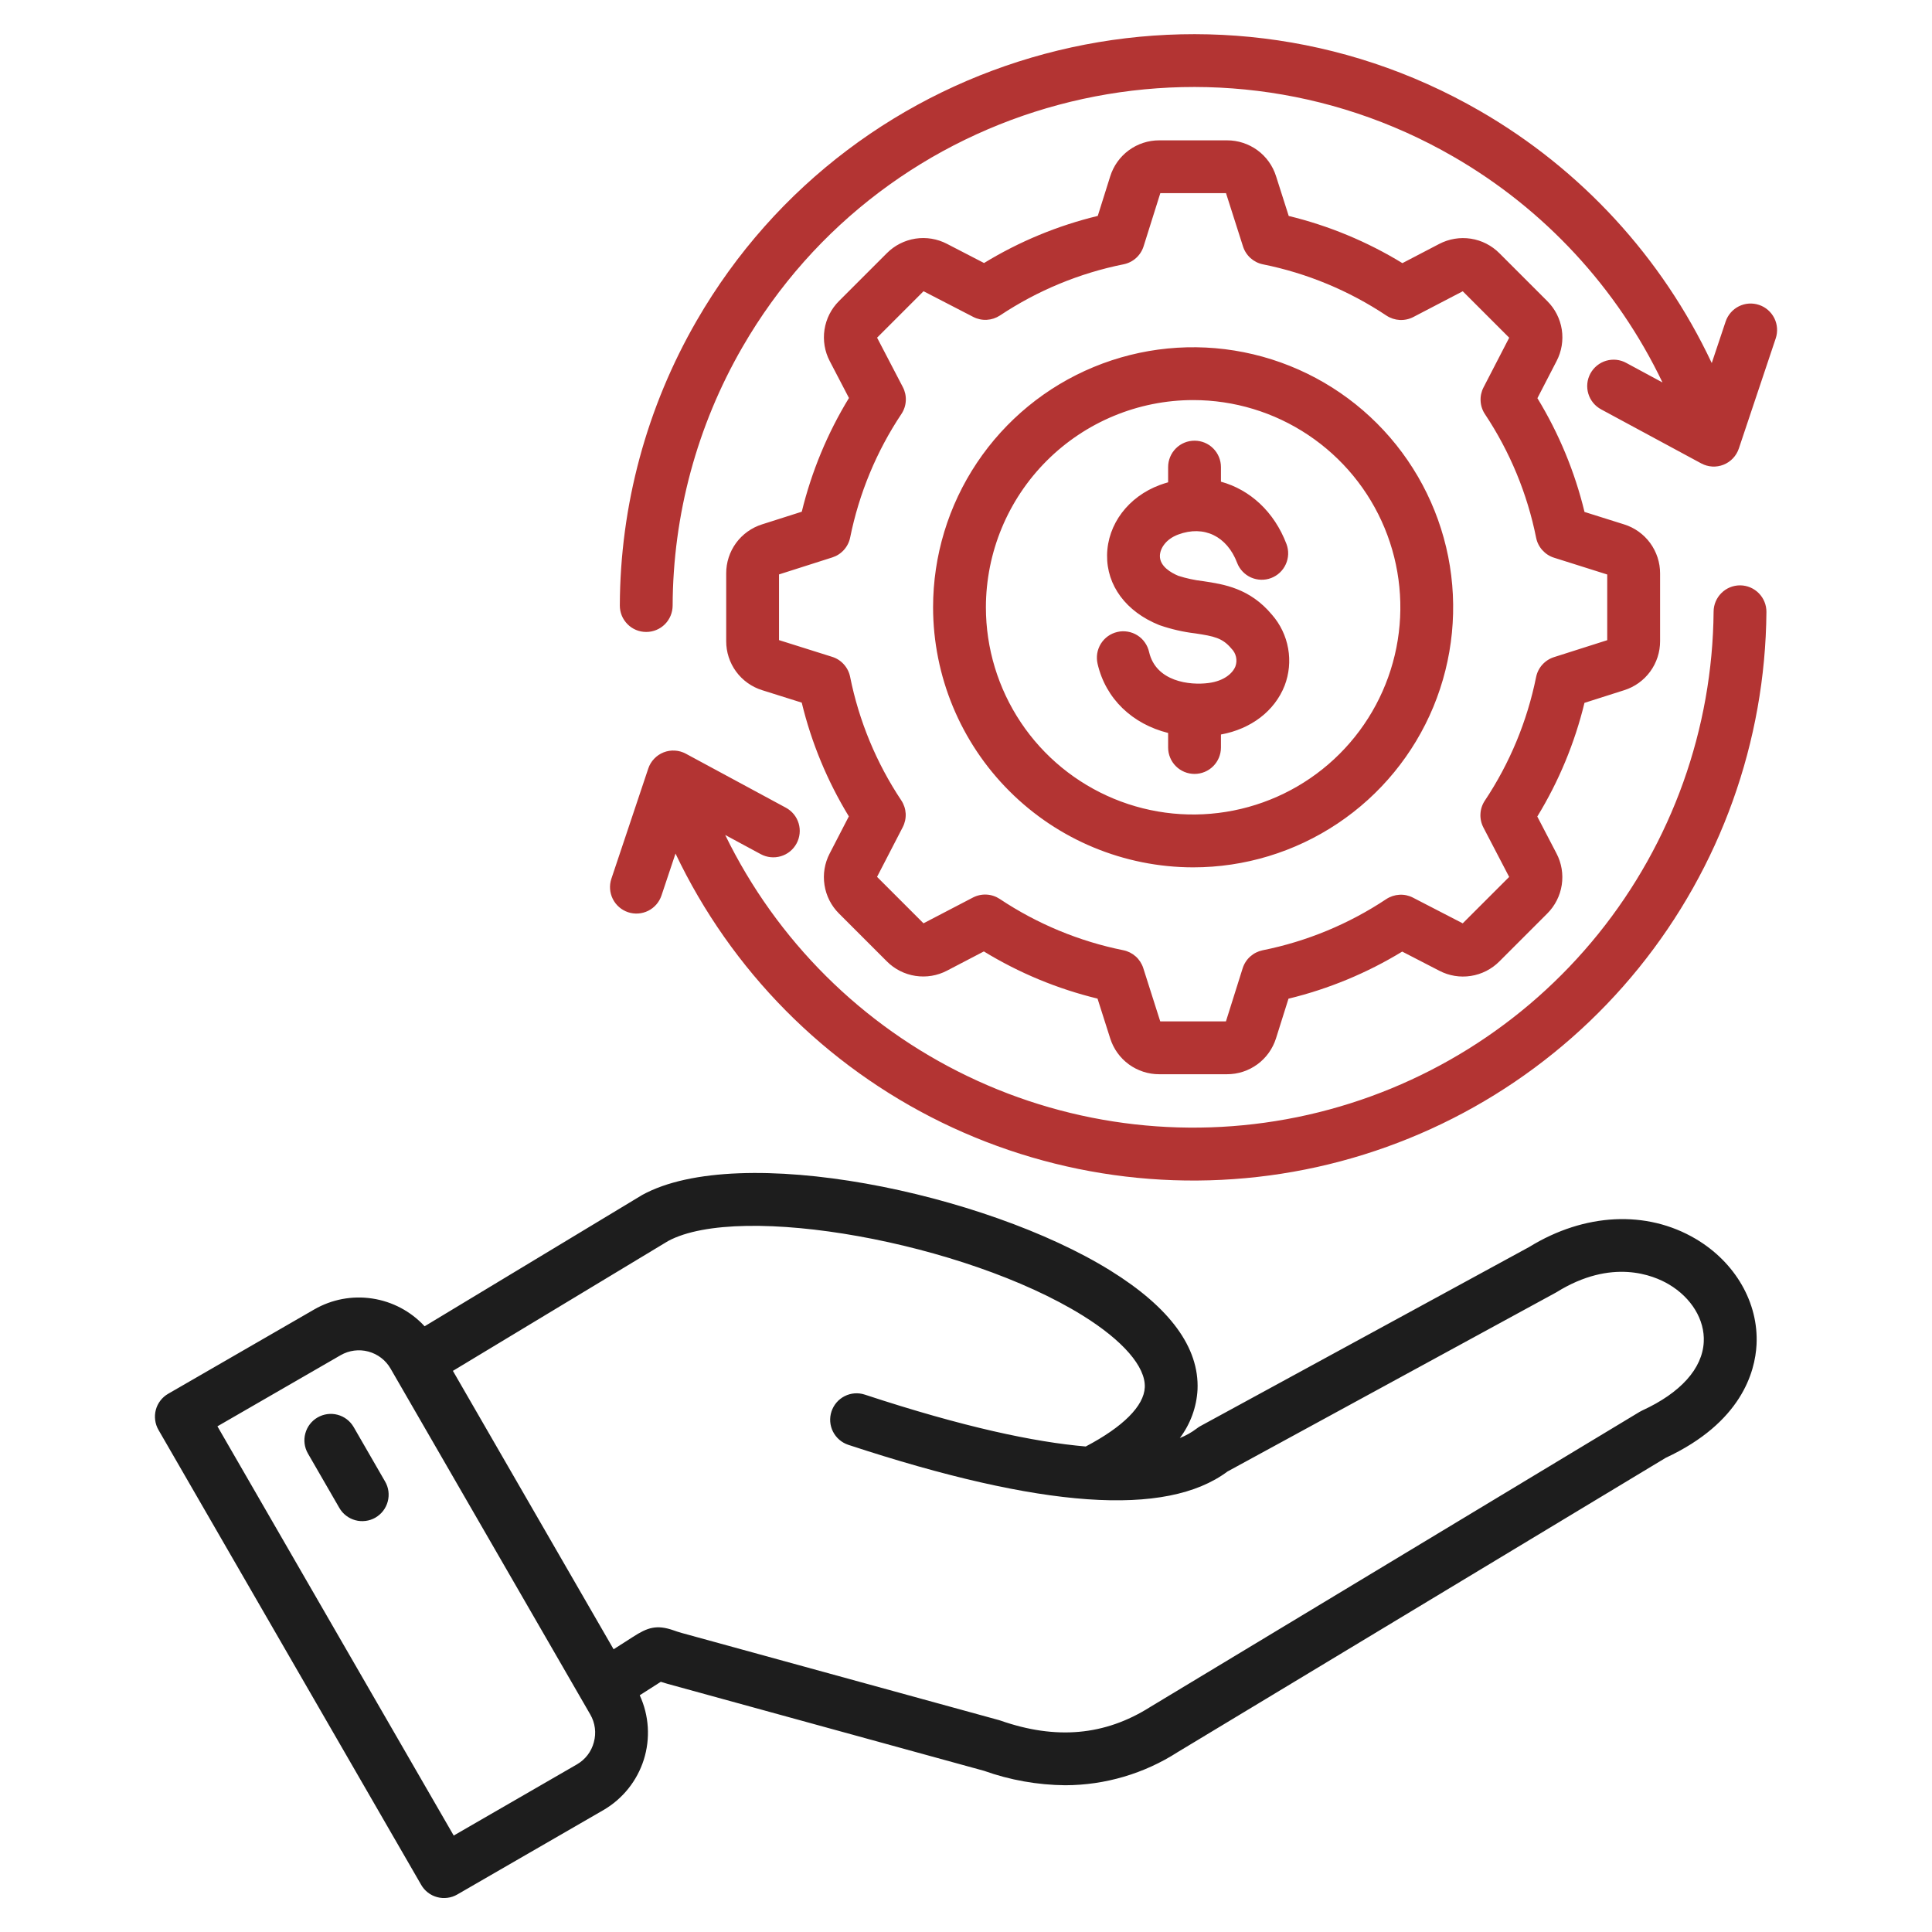
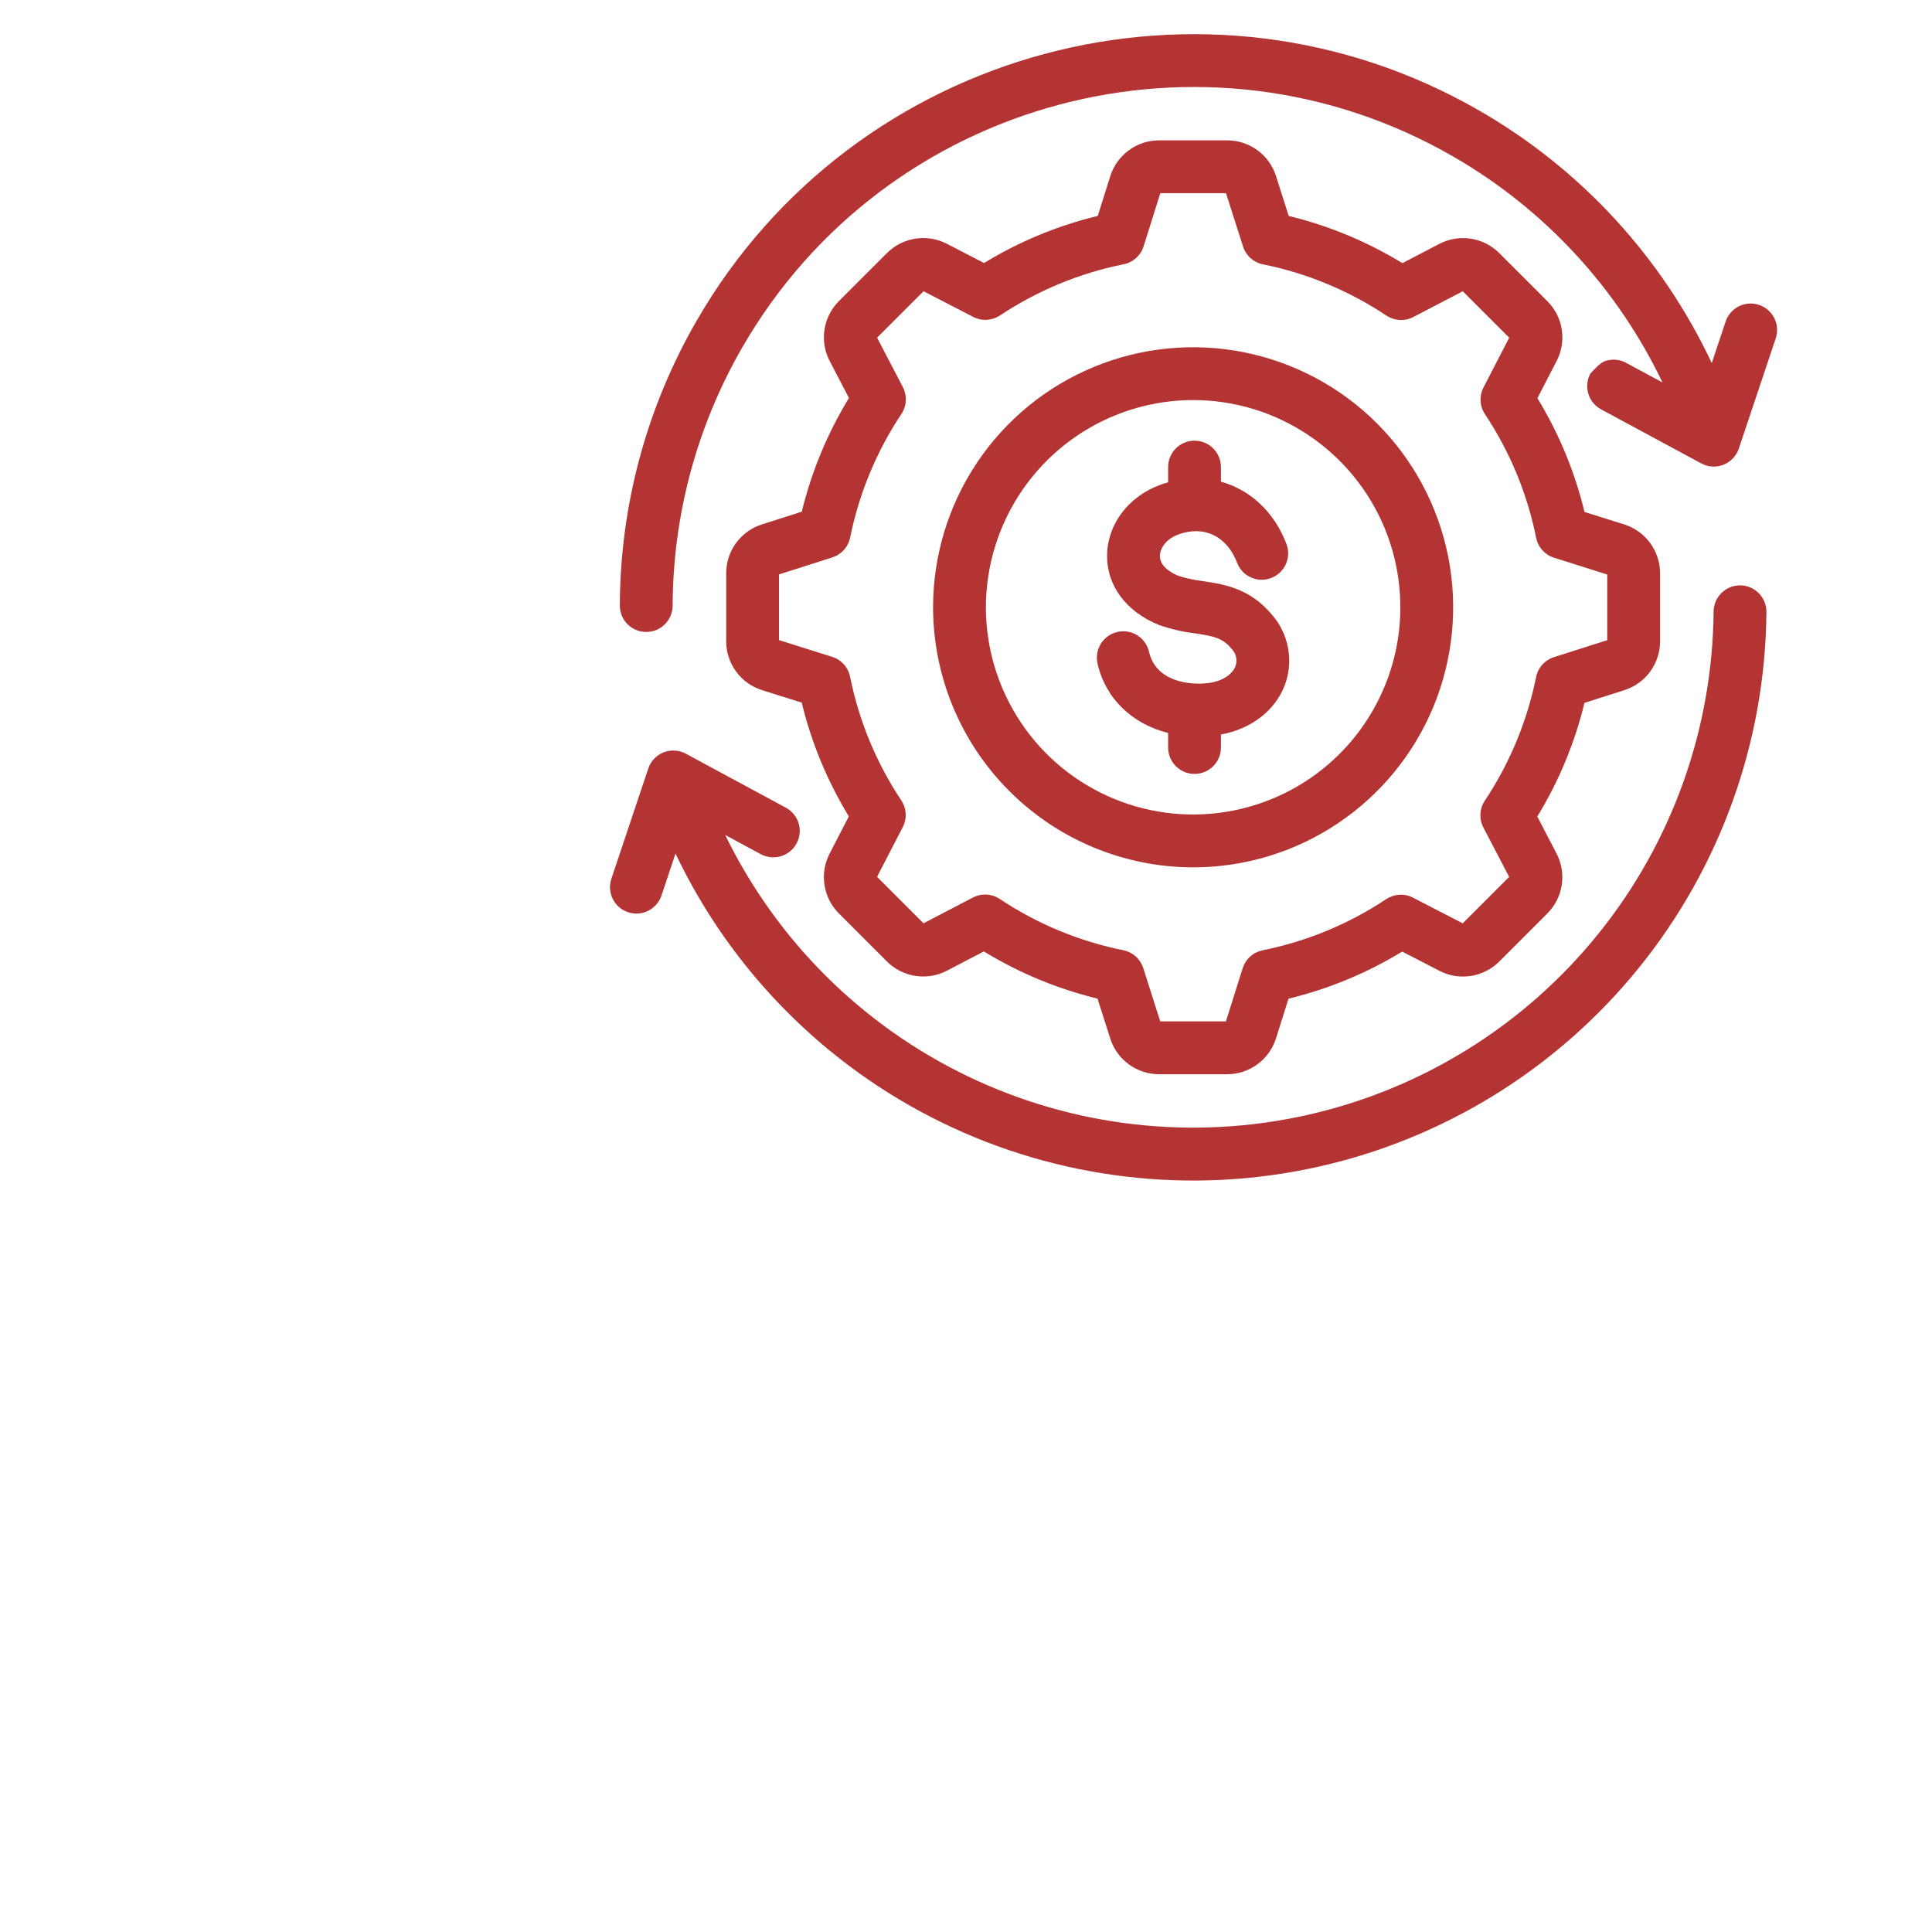
<svg xmlns="http://www.w3.org/2000/svg" width="50" height="50" viewBox="0 0 50 50" fill="none">
-   <path d="M43.883 32.061C42.615 31.312 41.008 31.391 39.579 32.27L31.068 36.906C31.036 36.924 31.004 36.944 30.975 36.967C30.84 37.07 30.692 37.154 30.534 37.216C30.808 36.853 30.968 36.416 30.992 35.962C31.038 34.876 30.28 33.84 28.738 32.883C25.494 30.869 19.139 29.543 16.621 30.925C16.613 30.93 16.605 30.934 16.598 30.939C16.598 30.939 14.649 32.113 10.989 34.324C10.633 33.938 10.156 33.685 9.637 33.606C9.118 33.526 8.588 33.626 8.133 33.888L4.352 36.071C4.274 36.116 4.206 36.175 4.151 36.247C4.096 36.318 4.056 36.399 4.033 36.486C4.01 36.573 4.004 36.663 4.016 36.752C4.027 36.841 4.056 36.927 4.101 37.005L10.9 48.779C10.944 48.857 11.004 48.925 11.075 48.98C11.147 49.035 11.228 49.075 11.315 49.098C11.401 49.121 11.492 49.127 11.581 49.115C11.67 49.104 11.756 49.075 11.833 49.03L15.614 46.846C16.113 46.557 16.486 46.092 16.661 45.542C16.835 44.992 16.798 44.397 16.556 43.873L17.101 43.525C17.151 43.541 17.211 43.56 17.28 43.579L25.465 45.828C26.14 46.069 26.85 46.195 27.567 46.202C28.6 46.2 29.612 45.902 30.481 45.343L43.107 37.729C45.068 36.816 45.422 35.504 45.459 34.801C45.515 33.718 44.911 32.668 43.883 32.061ZM15.369 45.088C15.338 45.208 15.283 45.32 15.208 45.419C15.132 45.518 15.038 45.6 14.931 45.662L11.742 47.504L5.627 36.913L8.816 35.072C9.033 34.947 9.291 34.913 9.533 34.978C9.775 35.043 9.982 35.201 10.107 35.418L15.277 44.372C15.339 44.479 15.379 44.597 15.395 44.721C15.411 44.843 15.402 44.968 15.369 45.088ZM44.093 34.731C44.058 35.419 43.492 36.048 42.501 36.503C42.478 36.514 42.455 36.526 42.433 36.539L29.77 44.175L29.759 44.182C28.592 44.917 27.328 45.03 25.894 44.529C25.879 44.524 25.864 44.519 25.849 44.515L17.643 42.261C17.555 42.236 17.492 42.215 17.437 42.195C16.992 42.039 16.759 42.118 16.377 42.365L15.88 42.683L11.721 35.478C15.193 33.381 17.118 32.221 17.29 32.118C19.16 31.108 24.964 32.149 28.017 34.044C29.062 34.693 29.649 35.371 29.627 35.903C29.606 36.387 29.064 36.928 28.099 37.435C26.778 37.322 24.94 36.936 22.382 36.093C22.21 36.036 22.022 36.05 21.86 36.132C21.698 36.214 21.576 36.356 21.519 36.529C21.462 36.701 21.476 36.889 21.558 37.051C21.64 37.212 21.782 37.335 21.954 37.392C26.965 39.042 30.177 39.268 31.768 38.082L40.249 33.461C40.261 33.455 40.272 33.449 40.283 33.442C41.713 32.554 42.791 33.004 43.188 33.238C43.776 33.586 44.123 34.158 44.093 34.731ZM9.964 38.338C10.01 38.416 10.04 38.502 10.052 38.591C10.064 38.68 10.058 38.771 10.035 38.858C10.012 38.945 9.972 39.027 9.917 39.099C9.863 39.17 9.794 39.23 9.716 39.276C9.638 39.321 9.552 39.35 9.463 39.361C9.373 39.373 9.282 39.367 9.195 39.343C9.108 39.319 9.027 39.279 8.956 39.224C8.884 39.169 8.825 39.1 8.78 39.021L7.967 37.613C7.878 37.456 7.854 37.27 7.902 37.096C7.949 36.922 8.063 36.773 8.22 36.683C8.376 36.593 8.562 36.568 8.736 36.614C8.911 36.66 9.06 36.774 9.151 36.929L9.964 38.338Z" fill="#1D1D1D" />
-   <path d="M45.715 15.838C45.688 19.194 44.523 22.442 42.411 25.051C40.299 27.66 37.364 29.476 34.087 30.202C30.81 30.927 27.384 30.52 24.367 29.047C21.352 27.574 18.924 25.121 17.482 22.09L17.119 23.176C17.061 23.348 16.938 23.49 16.776 23.571C16.613 23.652 16.426 23.665 16.254 23.608C16.082 23.55 15.94 23.427 15.859 23.265C15.778 23.102 15.765 22.915 15.822 22.743L16.777 19.89C16.808 19.796 16.86 19.709 16.929 19.637C16.997 19.565 17.081 19.508 17.174 19.471C17.266 19.435 17.366 19.419 17.465 19.425C17.565 19.431 17.662 19.458 17.75 19.506L20.338 20.903C20.498 20.989 20.617 21.135 20.669 21.309C20.721 21.482 20.701 21.67 20.615 21.829C20.529 21.989 20.383 22.108 20.209 22.159C20.036 22.211 19.849 22.192 19.689 22.106L18.768 21.609C20.098 24.34 22.31 26.541 25.048 27.855C27.785 29.17 30.886 29.521 33.848 28.852C36.81 28.182 39.459 26.531 41.365 24.167C43.271 21.803 44.322 18.864 44.348 15.828C44.349 15.648 44.422 15.475 44.55 15.348C44.678 15.22 44.851 15.149 45.031 15.149H45.036C45.218 15.15 45.391 15.224 45.518 15.353C45.645 15.482 45.716 15.656 45.715 15.837V15.838ZM45.956 8.756L45.001 11.608C44.969 11.703 44.917 11.789 44.849 11.861C44.78 11.934 44.697 11.99 44.604 12.027C44.511 12.064 44.412 12.08 44.312 12.074C44.213 12.068 44.116 12.04 44.028 11.993L41.44 10.596C41.36 10.553 41.289 10.496 41.232 10.426C41.175 10.357 41.132 10.276 41.106 10.19C41.08 10.104 41.071 10.013 41.08 9.923C41.089 9.834 41.116 9.747 41.159 9.667C41.202 9.588 41.26 9.518 41.33 9.461C41.4 9.404 41.48 9.362 41.567 9.336C41.653 9.311 41.744 9.303 41.833 9.312C41.923 9.322 42.01 9.349 42.089 9.393L43.025 9.898C41.852 7.447 39.965 5.41 37.612 4.053C31.181 0.34 22.928 2.551 19.215 8.982C18.039 11.017 17.416 13.324 17.408 15.673C17.407 15.854 17.335 16.028 17.207 16.156C17.079 16.284 16.905 16.355 16.724 16.355H16.723C16.633 16.355 16.544 16.337 16.461 16.303C16.378 16.268 16.303 16.218 16.24 16.154C16.177 16.09 16.126 16.015 16.092 15.932C16.058 15.849 16.041 15.76 16.041 15.67C16.049 13.082 16.735 10.54 18.03 8.299C22.12 1.215 31.211 -1.221 38.296 2.869C40.917 4.38 43.012 6.658 44.3 9.396L44.659 8.322C44.717 8.15 44.84 8.008 45.002 7.927C45.165 7.846 45.352 7.833 45.524 7.891C45.696 7.948 45.838 8.072 45.919 8.234C46 8.396 46.013 8.584 45.956 8.756L45.956 8.756ZM19.721 13.571C19.452 13.656 19.216 13.825 19.049 14.053C18.882 14.282 18.793 14.557 18.794 14.84V16.592C18.793 16.875 18.883 17.152 19.05 17.38C19.218 17.609 19.455 17.778 19.725 17.862L20.749 18.184C21 19.223 21.412 20.216 21.968 21.128L21.472 22.088C21.341 22.339 21.294 22.625 21.338 22.904C21.381 23.184 21.512 23.442 21.713 23.642L22.952 24.881C23.152 25.082 23.411 25.213 23.691 25.256C23.971 25.299 24.258 25.252 24.509 25.12L25.462 24.623C26.374 25.18 27.366 25.592 28.404 25.844L28.732 26.874C28.817 27.143 28.986 27.379 29.215 27.546C29.443 27.712 29.719 27.802 30.001 27.801H31.753C32.037 27.802 32.313 27.712 32.542 27.544C32.77 27.377 32.939 27.14 33.024 26.869L33.346 25.846C34.384 25.594 35.377 25.183 36.289 24.627L37.25 25.123C37.501 25.254 37.786 25.301 38.066 25.257C38.345 25.214 38.604 25.082 38.803 24.882L40.042 23.643C40.243 23.443 40.375 23.183 40.418 22.903C40.461 22.623 40.413 22.336 40.281 22.085L39.785 21.132C40.342 20.221 40.754 19.228 41.006 18.19L42.035 17.862C42.305 17.777 42.54 17.608 42.707 17.38C42.874 17.151 42.964 16.875 42.963 16.593V14.841C42.964 14.558 42.873 14.282 42.706 14.053C42.538 13.824 42.301 13.655 42.031 13.571L41.007 13.249C40.756 12.21 40.344 11.217 39.788 10.305L40.284 9.345C40.415 9.094 40.462 8.808 40.419 8.529C40.375 8.249 40.244 7.991 40.043 7.792L38.804 6.553C38.604 6.352 38.345 6.22 38.065 6.177C37.785 6.134 37.498 6.182 37.247 6.313L36.294 6.81C35.383 6.253 34.39 5.841 33.352 5.589L33.024 4.56C32.939 4.29 32.77 4.054 32.541 3.887C32.313 3.721 32.037 3.631 31.754 3.632H30.003C29.719 3.631 29.443 3.721 29.214 3.889C28.986 4.056 28.817 4.293 28.732 4.564L28.41 5.588C27.372 5.839 26.379 6.25 25.467 6.807L24.506 6.31C24.256 6.18 23.97 6.133 23.69 6.176C23.411 6.22 23.152 6.351 22.953 6.551L21.714 7.79C21.513 7.99 21.381 8.249 21.338 8.53C21.295 8.81 21.343 9.097 21.475 9.348L21.971 10.3C21.414 11.212 21.003 12.205 20.75 13.243L19.721 13.571ZM22.002 13.911C22.233 12.769 22.683 11.682 23.329 10.713C23.397 10.611 23.436 10.493 23.442 10.371C23.449 10.249 23.422 10.127 23.366 10.019L22.699 8.739L23.901 7.537L25.188 8.202C25.296 8.258 25.418 8.284 25.539 8.277C25.661 8.27 25.778 8.231 25.88 8.164C26.85 7.519 27.936 7.069 29.078 6.84C29.198 6.816 29.31 6.76 29.401 6.678C29.492 6.596 29.559 6.492 29.596 6.375L30.029 4.999H31.729L32.169 6.378C32.206 6.494 32.273 6.598 32.364 6.68C32.455 6.761 32.565 6.817 32.685 6.841C33.827 7.071 34.912 7.522 35.882 8.168C35.984 8.235 36.102 8.274 36.224 8.281C36.346 8.287 36.468 8.261 36.576 8.205L37.856 7.538L39.058 8.74L38.393 10.027C38.337 10.135 38.311 10.256 38.318 10.378C38.324 10.499 38.363 10.617 38.431 10.719C39.076 11.689 39.526 12.775 39.755 13.918C39.779 14.037 39.835 14.149 39.917 14.239C39.999 14.33 40.103 14.398 40.22 14.434L41.595 14.868V16.568L40.216 17.007C40.1 17.044 39.996 17.112 39.915 17.202C39.833 17.293 39.778 17.404 39.754 17.523C39.523 18.665 39.073 19.751 38.427 20.721C38.359 20.823 38.32 20.941 38.314 21.063C38.307 21.185 38.334 21.307 38.39 21.415L39.057 22.695L37.855 23.896L36.568 23.231C36.46 23.175 36.339 23.149 36.217 23.156C36.096 23.163 35.978 23.202 35.876 23.269C34.906 23.914 33.82 24.364 32.677 24.593C32.557 24.618 32.446 24.674 32.355 24.755C32.264 24.837 32.197 24.942 32.16 25.058L31.727 26.434H30.027L29.588 25.055C29.551 24.939 29.483 24.834 29.393 24.753C29.302 24.672 29.191 24.616 29.072 24.592C27.93 24.362 26.843 23.911 25.874 23.265C25.772 23.198 25.654 23.158 25.532 23.152C25.41 23.145 25.288 23.172 25.18 23.228L23.9 23.895L22.698 22.693L23.363 21.407C23.419 21.298 23.445 21.177 23.439 21.055C23.432 20.934 23.393 20.816 23.326 20.715C22.68 19.745 22.23 18.658 22.001 17.516C21.977 17.396 21.921 17.285 21.839 17.194C21.758 17.103 21.653 17.035 21.536 16.999L20.161 16.566V14.866L21.54 14.426C21.656 14.389 21.76 14.322 21.841 14.231C21.922 14.141 21.978 14.03 22.002 13.911ZM30.878 22.447C32.209 22.447 33.51 22.052 34.617 21.312C35.724 20.573 36.586 19.522 37.096 18.292C37.605 17.062 37.738 15.709 37.479 14.404C37.219 13.098 36.578 11.899 35.637 10.958C34.696 10.017 33.497 9.376 32.191 9.116C30.886 8.856 29.532 8.99 28.303 9.499C27.073 10.008 26.022 10.871 25.282 11.978C24.543 13.084 24.148 14.386 24.148 15.717C24.15 17.501 24.86 19.212 26.122 20.473C27.383 21.735 29.094 22.445 30.878 22.447ZM30.878 10.354C31.939 10.354 32.975 10.668 33.857 11.258C34.739 11.847 35.427 12.684 35.833 13.664C36.239 14.644 36.345 15.723 36.138 16.763C35.931 17.803 35.42 18.759 34.67 19.509C33.92 20.259 32.965 20.769 31.924 20.976C30.884 21.183 29.806 21.077 28.826 20.671C27.846 20.265 27.008 19.578 26.419 18.696C25.83 17.814 25.515 16.777 25.515 15.717C25.517 14.295 26.082 12.932 27.088 11.926C28.093 10.921 29.456 10.355 30.878 10.354ZM28.405 17.178C28.385 17.09 28.382 16.999 28.396 16.91C28.411 16.821 28.443 16.736 28.49 16.66C28.538 16.583 28.6 16.517 28.674 16.464C28.747 16.412 28.83 16.375 28.918 16.355C29.005 16.334 29.096 16.332 29.185 16.347C29.274 16.362 29.359 16.394 29.435 16.442C29.512 16.49 29.578 16.553 29.629 16.627C29.681 16.7 29.718 16.784 29.738 16.872C29.915 17.642 30.79 17.741 31.279 17.676C31.687 17.623 31.904 17.419 31.973 17.245C32.001 17.166 32.006 17.082 31.988 17.001C31.97 16.92 31.929 16.845 31.87 16.787C31.638 16.508 31.415 16.465 30.933 16.392C30.62 16.355 30.312 16.284 30.013 16.181C30.006 16.179 29.999 16.176 29.992 16.173C29.141 15.828 28.64 15.153 28.651 14.366C28.663 13.567 29.2 12.854 30.018 12.551C30.089 12.525 30.16 12.502 30.231 12.482V12.088C30.231 11.907 30.303 11.733 30.431 11.605C30.559 11.476 30.733 11.405 30.915 11.405C31.096 11.405 31.27 11.476 31.398 11.605C31.526 11.733 31.598 11.907 31.598 12.088V12.466C32.347 12.672 32.976 13.24 33.295 14.082C33.358 14.252 33.351 14.439 33.276 14.603C33.202 14.768 33.065 14.896 32.896 14.96C32.727 15.024 32.54 15.018 32.375 14.945C32.211 14.871 32.081 14.735 32.017 14.567C31.754 13.875 31.157 13.587 30.494 13.833C30.169 13.953 30.021 14.197 30.018 14.386C30.014 14.659 30.311 14.825 30.495 14.902C30.704 14.969 30.918 15.015 31.136 15.04C31.675 15.121 32.346 15.222 32.921 15.912C33.136 16.159 33.28 16.46 33.337 16.783C33.395 17.105 33.363 17.438 33.246 17.744C32.988 18.401 32.378 18.866 31.598 19.009V19.346C31.598 19.527 31.526 19.701 31.398 19.829C31.27 19.957 31.096 20.029 30.915 20.029C30.733 20.029 30.559 19.957 30.431 19.829C30.303 19.701 30.231 19.527 30.231 19.346V18.969C29.31 18.739 28.616 18.091 28.405 17.178Z" fill="#B33433" />
+   <path d="M45.715 15.838C45.688 19.194 44.523 22.442 42.411 25.051C40.299 27.66 37.364 29.476 34.087 30.202C30.81 30.927 27.384 30.52 24.367 29.047C21.352 27.574 18.924 25.121 17.482 22.09L17.119 23.176C17.061 23.348 16.938 23.49 16.776 23.571C16.613 23.652 16.426 23.665 16.254 23.608C16.082 23.55 15.94 23.427 15.859 23.265C15.778 23.102 15.765 22.915 15.822 22.743L16.777 19.89C16.808 19.796 16.86 19.709 16.929 19.637C16.997 19.565 17.081 19.508 17.174 19.471C17.266 19.435 17.366 19.419 17.465 19.425C17.565 19.431 17.662 19.458 17.75 19.506L20.338 20.903C20.498 20.989 20.617 21.135 20.669 21.309C20.721 21.482 20.701 21.67 20.615 21.829C20.529 21.989 20.383 22.108 20.209 22.159C20.036 22.211 19.849 22.192 19.689 22.106L18.768 21.609C20.098 24.34 22.31 26.541 25.048 27.855C27.785 29.17 30.886 29.521 33.848 28.852C36.81 28.182 39.459 26.531 41.365 24.167C43.271 21.803 44.322 18.864 44.348 15.828C44.349 15.648 44.422 15.475 44.55 15.348C44.678 15.22 44.851 15.149 45.031 15.149H45.036C45.218 15.15 45.391 15.224 45.518 15.353C45.645 15.482 45.716 15.656 45.715 15.837V15.838ZM45.956 8.756L45.001 11.608C44.969 11.703 44.917 11.789 44.849 11.861C44.78 11.934 44.697 11.99 44.604 12.027C44.511 12.064 44.412 12.08 44.312 12.074C44.213 12.068 44.116 12.04 44.028 11.993L41.44 10.596C41.36 10.553 41.289 10.496 41.232 10.426C41.175 10.357 41.132 10.276 41.106 10.19C41.08 10.104 41.071 10.013 41.08 9.923C41.089 9.834 41.116 9.747 41.159 9.667C41.4 9.404 41.48 9.362 41.567 9.336C41.653 9.311 41.744 9.303 41.833 9.312C41.923 9.322 42.01 9.349 42.089 9.393L43.025 9.898C41.852 7.447 39.965 5.41 37.612 4.053C31.181 0.34 22.928 2.551 19.215 8.982C18.039 11.017 17.416 13.324 17.408 15.673C17.407 15.854 17.335 16.028 17.207 16.156C17.079 16.284 16.905 16.355 16.724 16.355H16.723C16.633 16.355 16.544 16.337 16.461 16.303C16.378 16.268 16.303 16.218 16.24 16.154C16.177 16.09 16.126 16.015 16.092 15.932C16.058 15.849 16.041 15.76 16.041 15.67C16.049 13.082 16.735 10.54 18.03 8.299C22.12 1.215 31.211 -1.221 38.296 2.869C40.917 4.38 43.012 6.658 44.3 9.396L44.659 8.322C44.717 8.15 44.84 8.008 45.002 7.927C45.165 7.846 45.352 7.833 45.524 7.891C45.696 7.948 45.838 8.072 45.919 8.234C46 8.396 46.013 8.584 45.956 8.756L45.956 8.756ZM19.721 13.571C19.452 13.656 19.216 13.825 19.049 14.053C18.882 14.282 18.793 14.557 18.794 14.84V16.592C18.793 16.875 18.883 17.152 19.05 17.38C19.218 17.609 19.455 17.778 19.725 17.862L20.749 18.184C21 19.223 21.412 20.216 21.968 21.128L21.472 22.088C21.341 22.339 21.294 22.625 21.338 22.904C21.381 23.184 21.512 23.442 21.713 23.642L22.952 24.881C23.152 25.082 23.411 25.213 23.691 25.256C23.971 25.299 24.258 25.252 24.509 25.12L25.462 24.623C26.374 25.18 27.366 25.592 28.404 25.844L28.732 26.874C28.817 27.143 28.986 27.379 29.215 27.546C29.443 27.712 29.719 27.802 30.001 27.801H31.753C32.037 27.802 32.313 27.712 32.542 27.544C32.77 27.377 32.939 27.14 33.024 26.869L33.346 25.846C34.384 25.594 35.377 25.183 36.289 24.627L37.25 25.123C37.501 25.254 37.786 25.301 38.066 25.257C38.345 25.214 38.604 25.082 38.803 24.882L40.042 23.643C40.243 23.443 40.375 23.183 40.418 22.903C40.461 22.623 40.413 22.336 40.281 22.085L39.785 21.132C40.342 20.221 40.754 19.228 41.006 18.19L42.035 17.862C42.305 17.777 42.54 17.608 42.707 17.38C42.874 17.151 42.964 16.875 42.963 16.593V14.841C42.964 14.558 42.873 14.282 42.706 14.053C42.538 13.824 42.301 13.655 42.031 13.571L41.007 13.249C40.756 12.21 40.344 11.217 39.788 10.305L40.284 9.345C40.415 9.094 40.462 8.808 40.419 8.529C40.375 8.249 40.244 7.991 40.043 7.792L38.804 6.553C38.604 6.352 38.345 6.22 38.065 6.177C37.785 6.134 37.498 6.182 37.247 6.313L36.294 6.81C35.383 6.253 34.39 5.841 33.352 5.589L33.024 4.56C32.939 4.29 32.77 4.054 32.541 3.887C32.313 3.721 32.037 3.631 31.754 3.632H30.003C29.719 3.631 29.443 3.721 29.214 3.889C28.986 4.056 28.817 4.293 28.732 4.564L28.41 5.588C27.372 5.839 26.379 6.25 25.467 6.807L24.506 6.31C24.256 6.18 23.97 6.133 23.69 6.176C23.411 6.22 23.152 6.351 22.953 6.551L21.714 7.79C21.513 7.99 21.381 8.249 21.338 8.53C21.295 8.81 21.343 9.097 21.475 9.348L21.971 10.3C21.414 11.212 21.003 12.205 20.75 13.243L19.721 13.571ZM22.002 13.911C22.233 12.769 22.683 11.682 23.329 10.713C23.397 10.611 23.436 10.493 23.442 10.371C23.449 10.249 23.422 10.127 23.366 10.019L22.699 8.739L23.901 7.537L25.188 8.202C25.296 8.258 25.418 8.284 25.539 8.277C25.661 8.27 25.778 8.231 25.88 8.164C26.85 7.519 27.936 7.069 29.078 6.84C29.198 6.816 29.31 6.76 29.401 6.678C29.492 6.596 29.559 6.492 29.596 6.375L30.029 4.999H31.729L32.169 6.378C32.206 6.494 32.273 6.598 32.364 6.68C32.455 6.761 32.565 6.817 32.685 6.841C33.827 7.071 34.912 7.522 35.882 8.168C35.984 8.235 36.102 8.274 36.224 8.281C36.346 8.287 36.468 8.261 36.576 8.205L37.856 7.538L39.058 8.74L38.393 10.027C38.337 10.135 38.311 10.256 38.318 10.378C38.324 10.499 38.363 10.617 38.431 10.719C39.076 11.689 39.526 12.775 39.755 13.918C39.779 14.037 39.835 14.149 39.917 14.239C39.999 14.33 40.103 14.398 40.22 14.434L41.595 14.868V16.568L40.216 17.007C40.1 17.044 39.996 17.112 39.915 17.202C39.833 17.293 39.778 17.404 39.754 17.523C39.523 18.665 39.073 19.751 38.427 20.721C38.359 20.823 38.32 20.941 38.314 21.063C38.307 21.185 38.334 21.307 38.39 21.415L39.057 22.695L37.855 23.896L36.568 23.231C36.46 23.175 36.339 23.149 36.217 23.156C36.096 23.163 35.978 23.202 35.876 23.269C34.906 23.914 33.82 24.364 32.677 24.593C32.557 24.618 32.446 24.674 32.355 24.755C32.264 24.837 32.197 24.942 32.16 25.058L31.727 26.434H30.027L29.588 25.055C29.551 24.939 29.483 24.834 29.393 24.753C29.302 24.672 29.191 24.616 29.072 24.592C27.93 24.362 26.843 23.911 25.874 23.265C25.772 23.198 25.654 23.158 25.532 23.152C25.41 23.145 25.288 23.172 25.18 23.228L23.9 23.895L22.698 22.693L23.363 21.407C23.419 21.298 23.445 21.177 23.439 21.055C23.432 20.934 23.393 20.816 23.326 20.715C22.68 19.745 22.23 18.658 22.001 17.516C21.977 17.396 21.921 17.285 21.839 17.194C21.758 17.103 21.653 17.035 21.536 16.999L20.161 16.566V14.866L21.54 14.426C21.656 14.389 21.76 14.322 21.841 14.231C21.922 14.141 21.978 14.03 22.002 13.911ZM30.878 22.447C32.209 22.447 33.51 22.052 34.617 21.312C35.724 20.573 36.586 19.522 37.096 18.292C37.605 17.062 37.738 15.709 37.479 14.404C37.219 13.098 36.578 11.899 35.637 10.958C34.696 10.017 33.497 9.376 32.191 9.116C30.886 8.856 29.532 8.99 28.303 9.499C27.073 10.008 26.022 10.871 25.282 11.978C24.543 13.084 24.148 14.386 24.148 15.717C24.15 17.501 24.86 19.212 26.122 20.473C27.383 21.735 29.094 22.445 30.878 22.447ZM30.878 10.354C31.939 10.354 32.975 10.668 33.857 11.258C34.739 11.847 35.427 12.684 35.833 13.664C36.239 14.644 36.345 15.723 36.138 16.763C35.931 17.803 35.42 18.759 34.67 19.509C33.92 20.259 32.965 20.769 31.924 20.976C30.884 21.183 29.806 21.077 28.826 20.671C27.846 20.265 27.008 19.578 26.419 18.696C25.83 17.814 25.515 16.777 25.515 15.717C25.517 14.295 26.082 12.932 27.088 11.926C28.093 10.921 29.456 10.355 30.878 10.354ZM28.405 17.178C28.385 17.09 28.382 16.999 28.396 16.91C28.411 16.821 28.443 16.736 28.49 16.66C28.538 16.583 28.6 16.517 28.674 16.464C28.747 16.412 28.83 16.375 28.918 16.355C29.005 16.334 29.096 16.332 29.185 16.347C29.274 16.362 29.359 16.394 29.435 16.442C29.512 16.49 29.578 16.553 29.629 16.627C29.681 16.7 29.718 16.784 29.738 16.872C29.915 17.642 30.79 17.741 31.279 17.676C31.687 17.623 31.904 17.419 31.973 17.245C32.001 17.166 32.006 17.082 31.988 17.001C31.97 16.92 31.929 16.845 31.87 16.787C31.638 16.508 31.415 16.465 30.933 16.392C30.62 16.355 30.312 16.284 30.013 16.181C30.006 16.179 29.999 16.176 29.992 16.173C29.141 15.828 28.64 15.153 28.651 14.366C28.663 13.567 29.2 12.854 30.018 12.551C30.089 12.525 30.16 12.502 30.231 12.482V12.088C30.231 11.907 30.303 11.733 30.431 11.605C30.559 11.476 30.733 11.405 30.915 11.405C31.096 11.405 31.27 11.476 31.398 11.605C31.526 11.733 31.598 11.907 31.598 12.088V12.466C32.347 12.672 32.976 13.24 33.295 14.082C33.358 14.252 33.351 14.439 33.276 14.603C33.202 14.768 33.065 14.896 32.896 14.96C32.727 15.024 32.54 15.018 32.375 14.945C32.211 14.871 32.081 14.735 32.017 14.567C31.754 13.875 31.157 13.587 30.494 13.833C30.169 13.953 30.021 14.197 30.018 14.386C30.014 14.659 30.311 14.825 30.495 14.902C30.704 14.969 30.918 15.015 31.136 15.04C31.675 15.121 32.346 15.222 32.921 15.912C33.136 16.159 33.28 16.46 33.337 16.783C33.395 17.105 33.363 17.438 33.246 17.744C32.988 18.401 32.378 18.866 31.598 19.009V19.346C31.598 19.527 31.526 19.701 31.398 19.829C31.27 19.957 31.096 20.029 30.915 20.029C30.733 20.029 30.559 19.957 30.431 19.829C30.303 19.701 30.231 19.527 30.231 19.346V18.969C29.31 18.739 28.616 18.091 28.405 17.178Z" fill="#B33433" />
</svg>